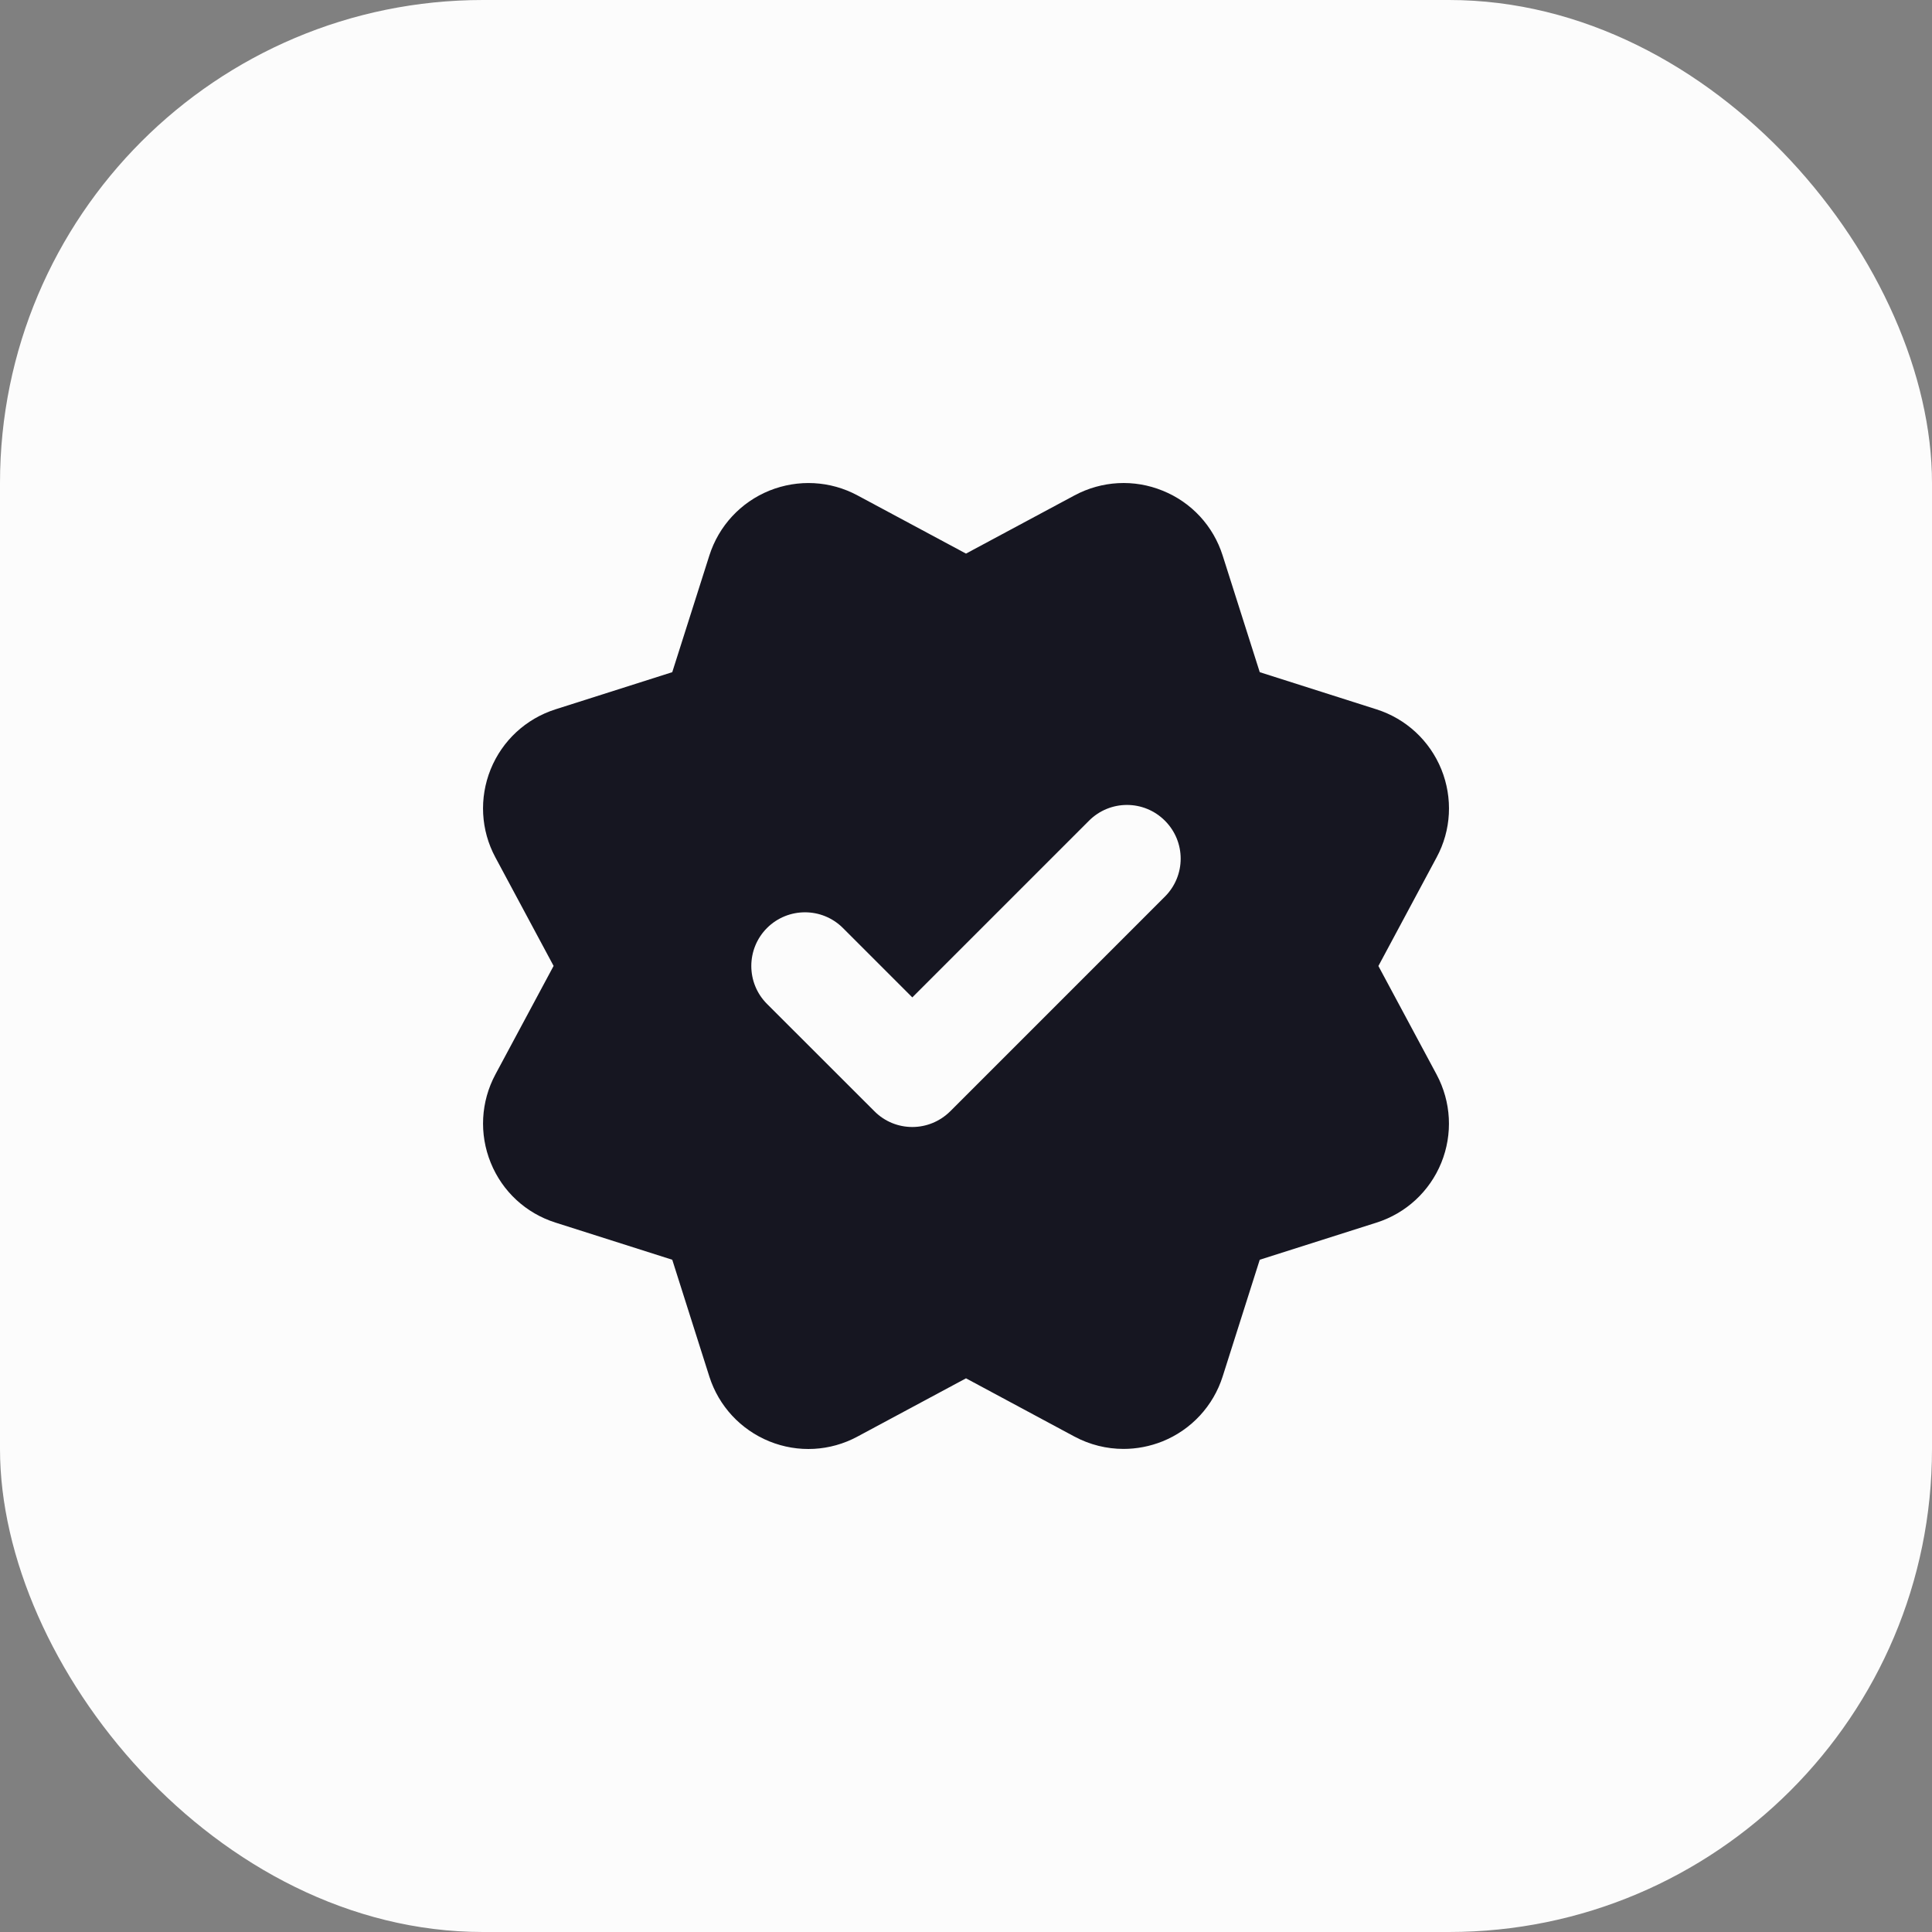
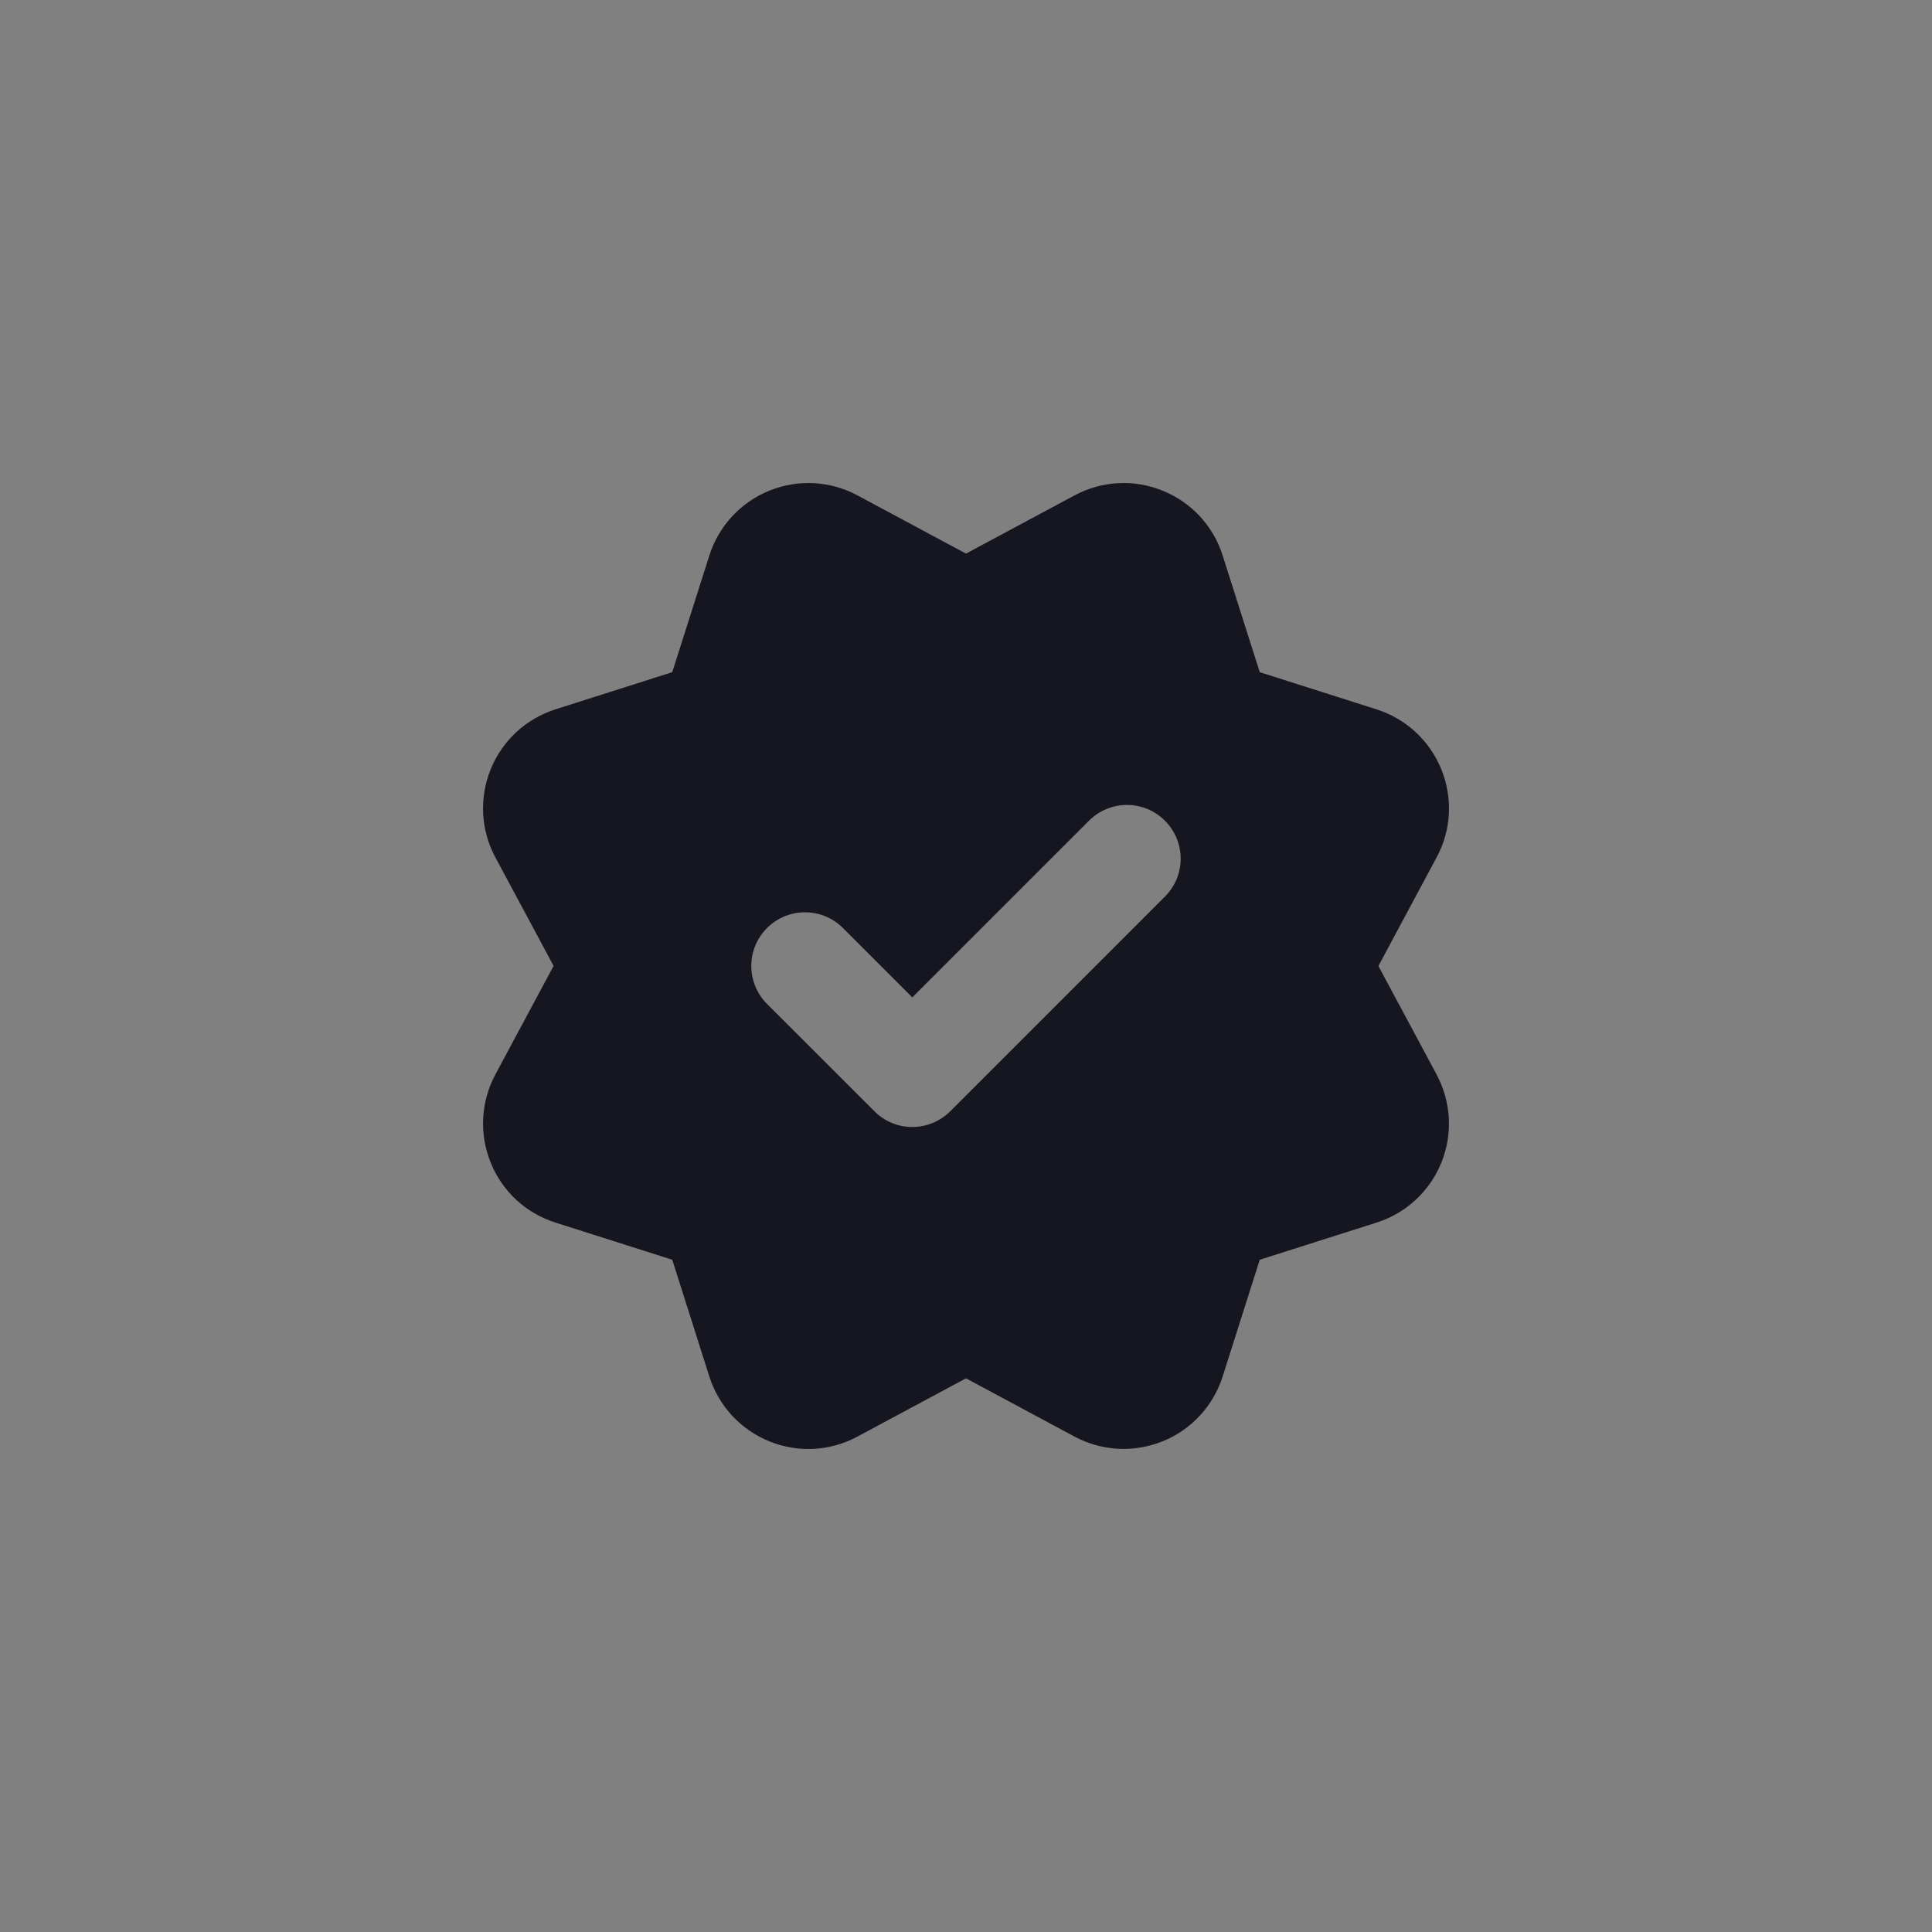
<svg xmlns="http://www.w3.org/2000/svg" width="24" height="24" viewBox="0 0 24 24" fill="none">
  <rect x="0" y="0" width="24" height="24" fill="#808080" stroke="none" />
-   <rect width="24" height="24" rx="6" fill="#FCFCFC" />
  <path d="M13.957 17.999C13.748 17.999 13.539 17.948 13.348 17.846L12 17.122L10.651 17.846C10.313 18.028 9.914 18.05 9.557 17.905C9.201 17.76 8.929 17.467 8.812 17.101L8.351 15.649L6.899 15.187C6.533 15.071 6.24 14.8 6.096 14.444C5.951 14.087 5.972 13.687 6.154 13.347L6.877 11.999L6.154 10.651C5.972 10.313 5.951 9.914 6.095 9.557C6.24 9.2 6.533 8.929 6.899 8.812L8.351 8.35L8.812 6.9C8.929 6.533 9.201 6.24 9.557 6.095C9.915 5.951 10.313 5.972 10.652 6.154L12 6.877L13.348 6.154C13.688 5.972 14.087 5.95 14.444 6.096C14.801 6.24 15.072 6.534 15.188 6.9L15.649 8.35L17.1 8.812C17.467 8.929 17.76 9.201 17.905 9.557C18.049 9.914 18.029 10.312 17.846 10.651L17.123 12L17.846 13.348C18.028 13.689 18.049 14.088 17.904 14.445C17.759 14.801 17.465 15.072 17.099 15.188L15.649 15.649L15.188 17.1C15.072 17.465 14.8 17.759 14.444 17.904C14.287 17.967 14.122 17.999 13.957 17.999L13.957 17.999ZM11.805 13.804L14.471 11.138C14.732 10.877 14.732 10.456 14.471 10.195C14.21 9.934 13.789 9.934 13.528 10.195L11.333 12.39L10.471 11.528C10.211 11.268 9.789 11.268 9.528 11.528C9.268 11.789 9.268 12.211 9.528 12.471L10.862 13.804C10.992 13.935 11.163 14 11.333 14C11.504 14 11.674 13.934 11.805 13.804Z" fill="#161621" />
</svg>